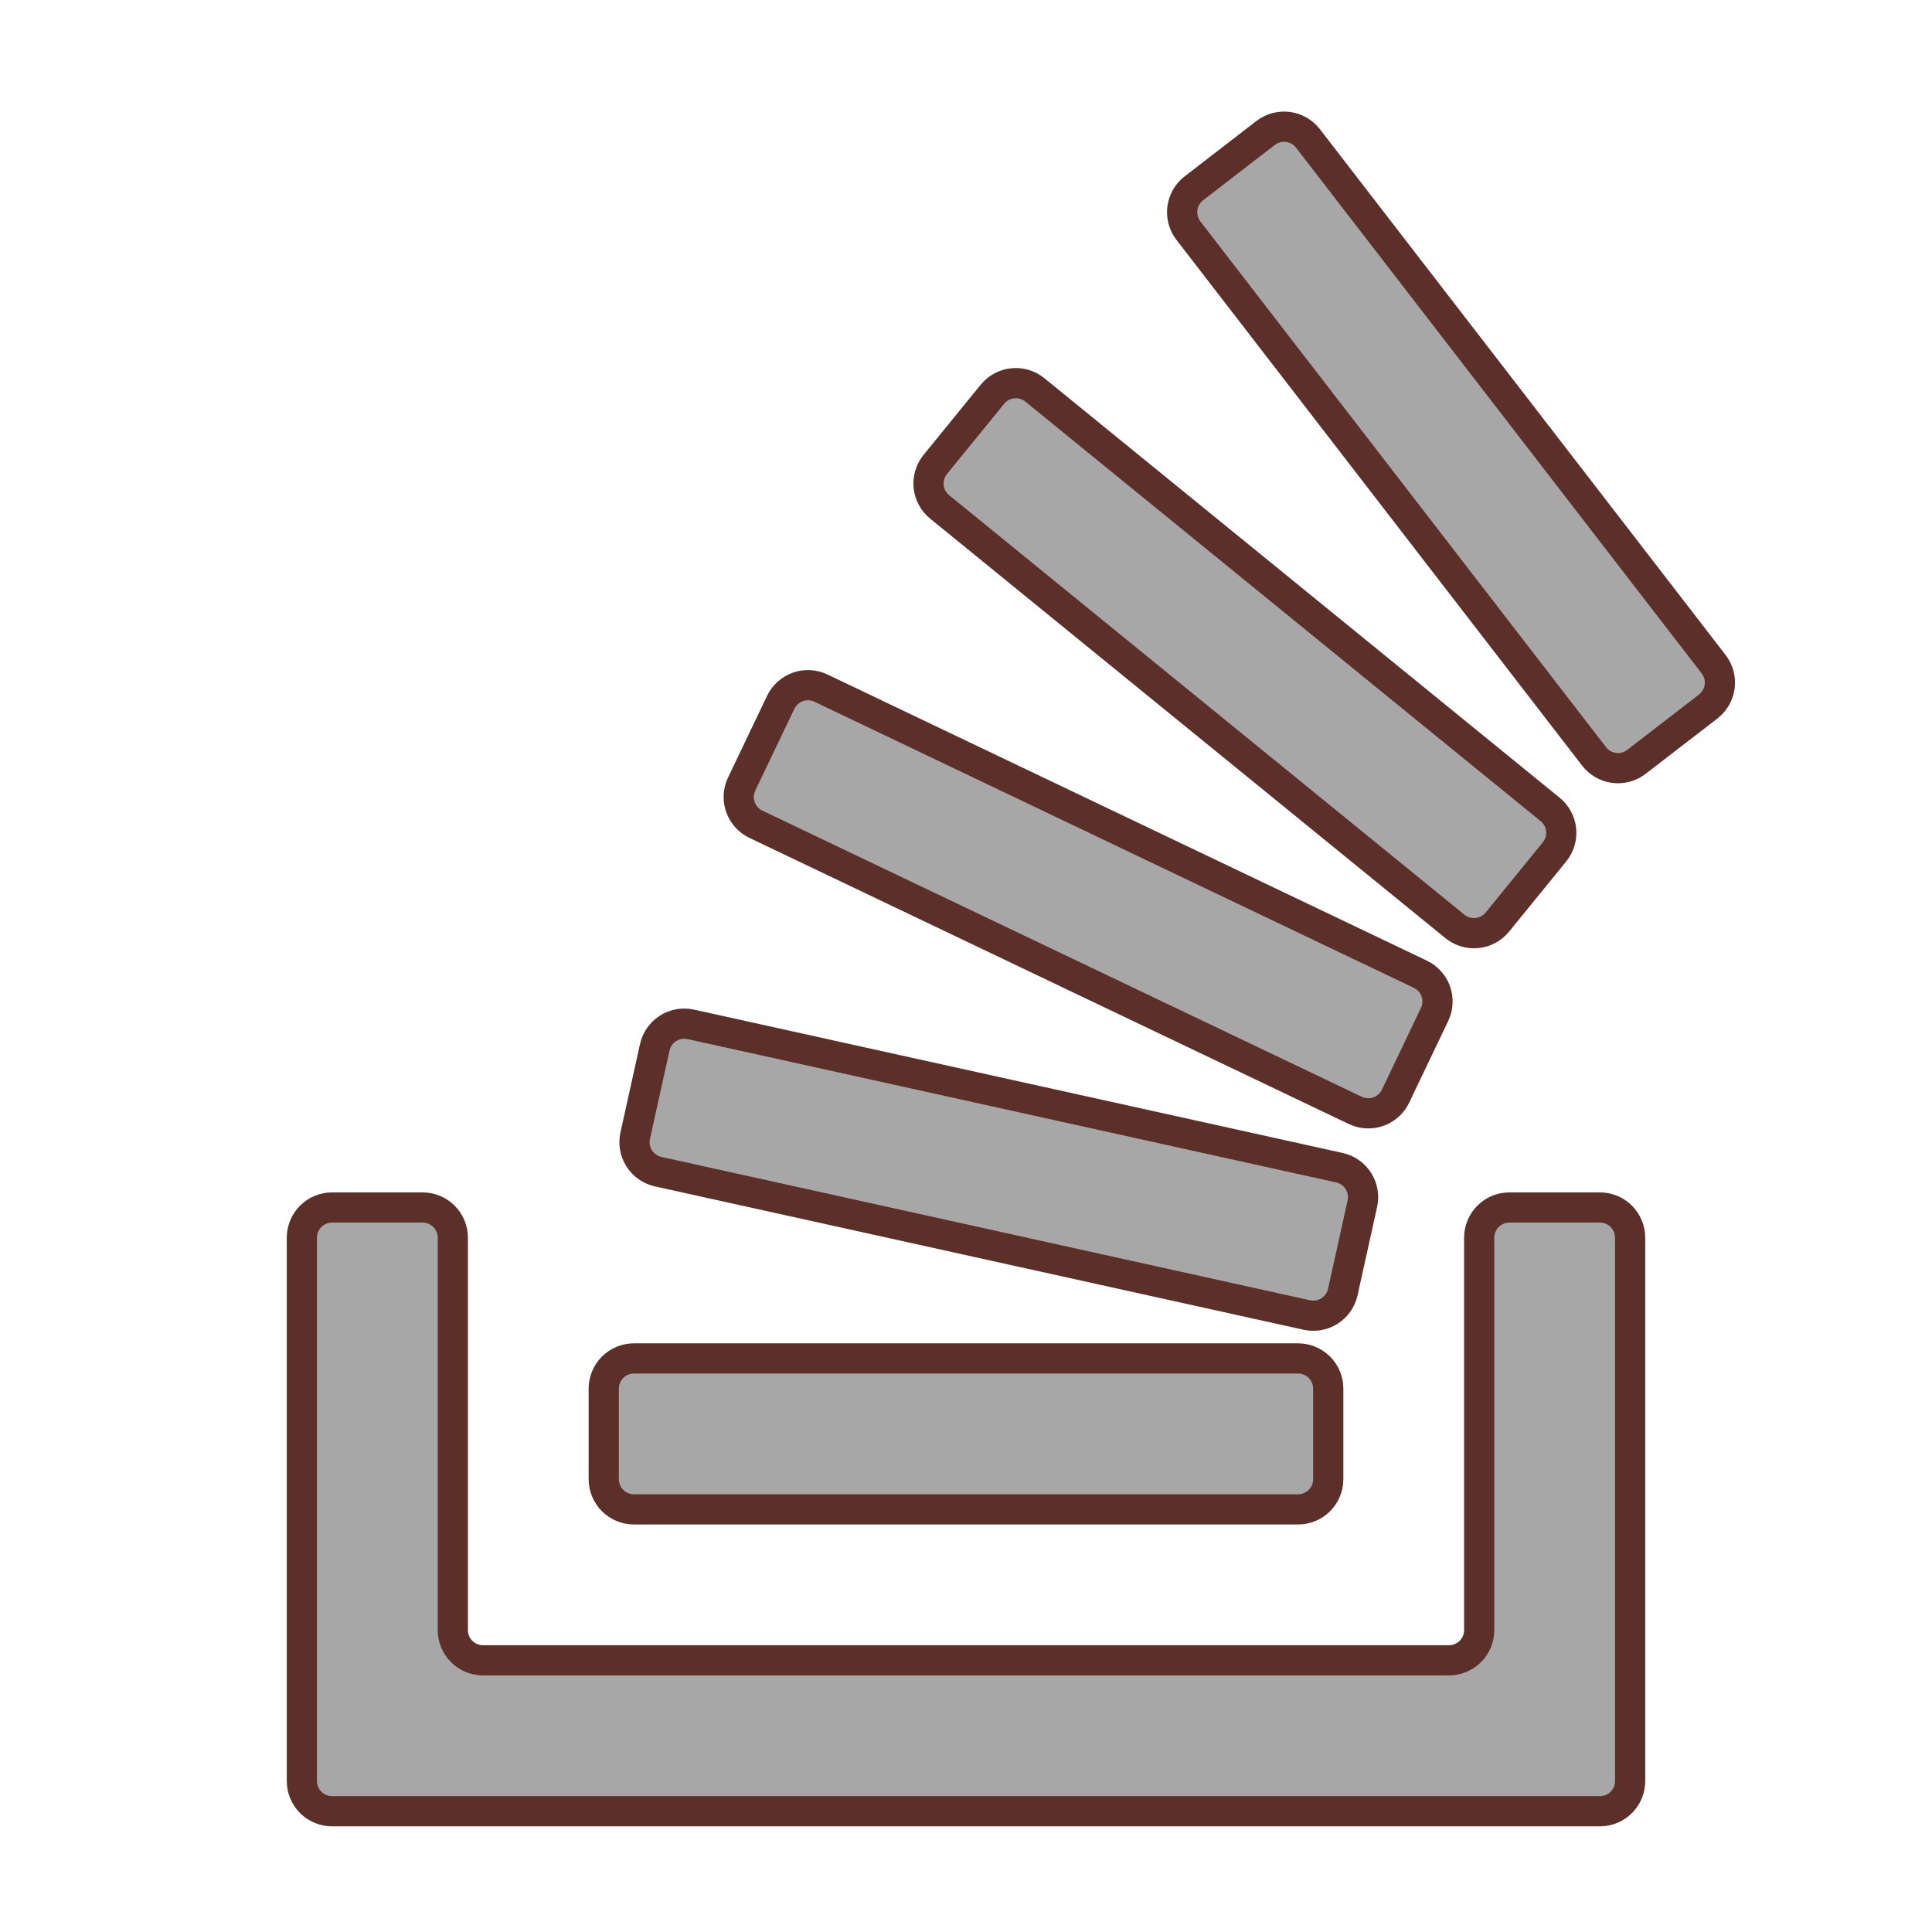
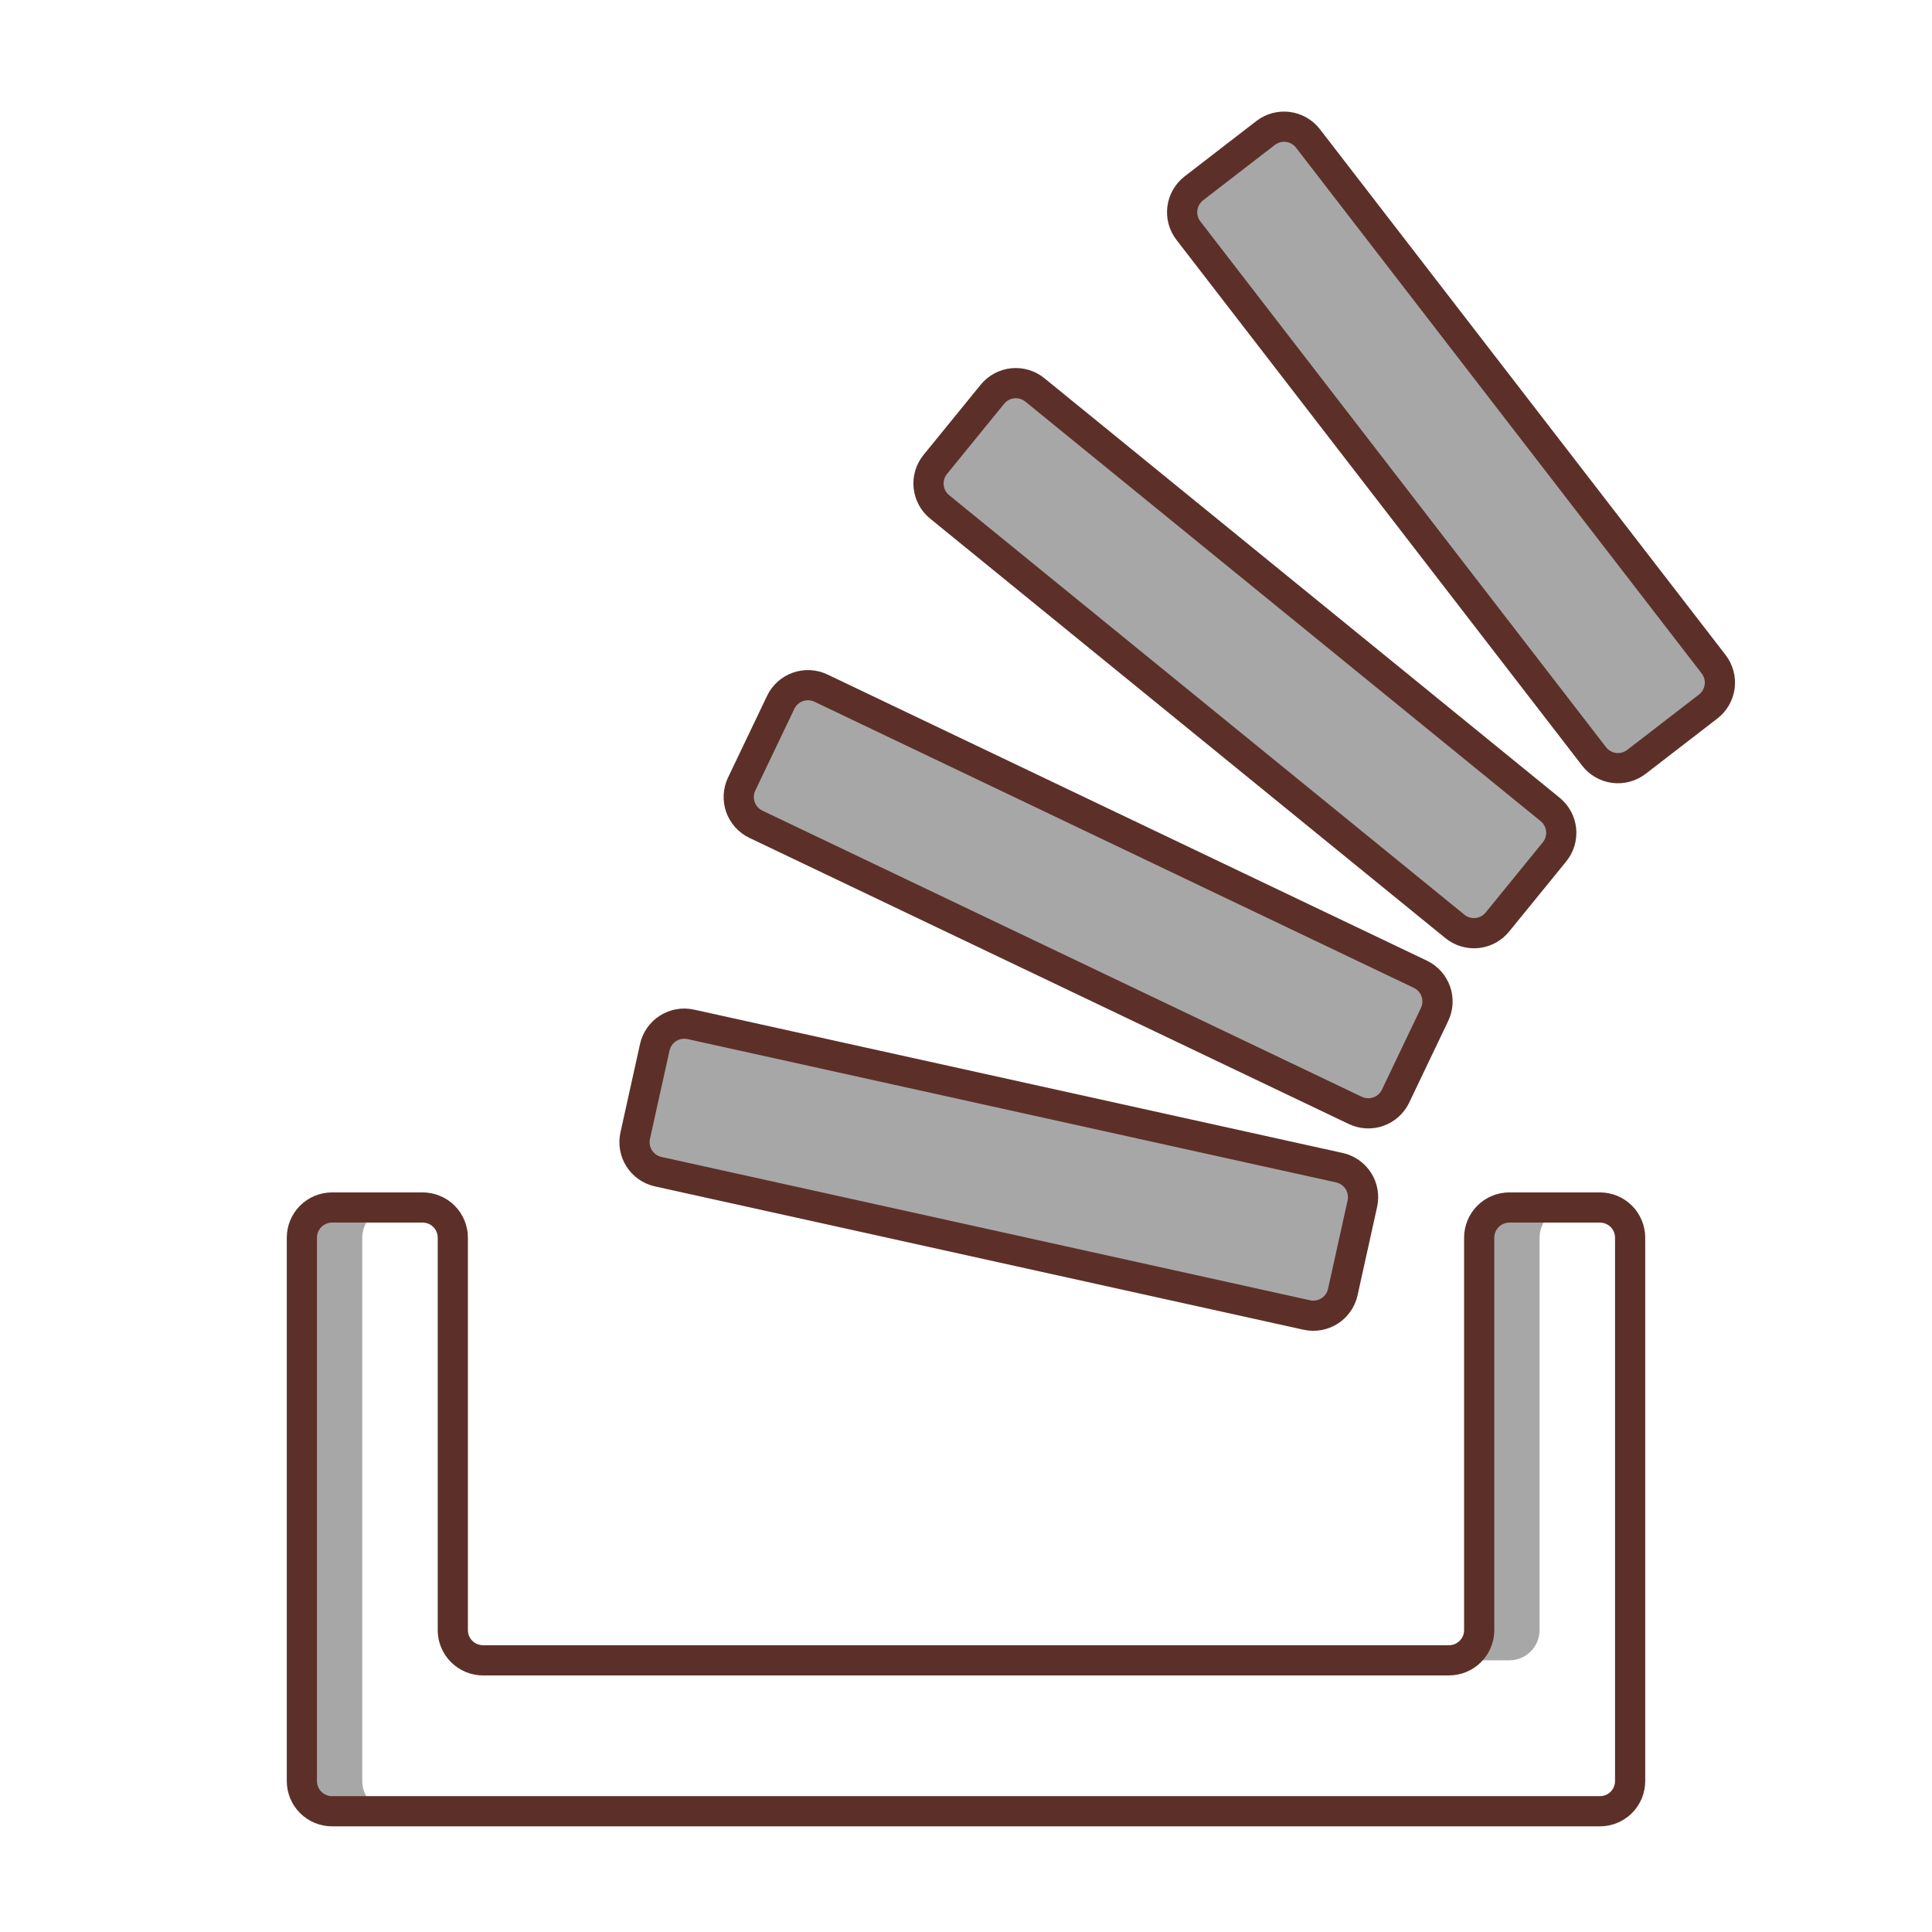
<svg xmlns="http://www.w3.org/2000/svg" clip-rule="evenodd" fill="#5c3028" fill-rule="evenodd" stroke-linejoin="round" stroke-miterlimit="2" viewBox="0 0 64 64">
  <g>
-     <path d="M0 0H64V64H0z" fill="none" />
-     <path d="M251,300C250.735,300 250.48,299.895 250.293,299.707C250.105,299.52 250,299.265 250,299C250,295.586 250,284.414 250,281C250,280.735 250.105,280.48 250.293,280.293C250.48,280.105 250.735,280 251,280C251.871,280 253.129,280 254,280C254.265,280 254.52,280.105 254.707,280.293C254.895,280.48 255,280.735 255,281C255,283.727 255,291.273 255,294C255,294.552 255.448,295 256,295C260.976,295 283.024,295 288,295C288.552,295 289,294.552 289,294C289,291.273 289,283.727 289,281C289,280.735 289.105,280.48 289.293,280.293C289.48,280.105 289.735,280 290,280C290.871,280 292.129,280 293,280C293.265,280 293.52,280.105 293.707,280.293C293.895,280.48 294,280.735 294,281C294,284.414 294,295.586 294,299C294,299.265 293.895,299.52 293.707,299.707C293.52,299.895 293.265,300 293,300C287.101,300 256.899,300 251,300Z" fill="#a7a7a7" transform="translate(-240 -240)" />
-     <path d="M253,280C252.735,280 252.48,280.105 252.293,280.293C252.105,280.48 252,280.735 252,281C252,284.414 252,295.586 252,299C252,299.265 252.105,299.52 252.293,299.707C252.48,299.895 252.735,300 253,300L293,300C287.101,300 256.899,300 251,300C250.735,300 250.48,299.895 250.293,299.707C250.105,299.52 250,299.265 250,299C250,295.586 250,284.414 250,281C250,280.735 250.105,280.48 250.293,280.293C250.48,280.105 250.735,280 251,280L253,280ZM292,280C291.735,280 291.48,280.105 291.293,280.293C291.105,280.48 291,280.735 291,281C291,283.727 291,291.273 291,294C291,294.552 290.552,295 290,295L288,295C288.552,295 289,294.552 289,294C289,291.273 289,283.727 289,281C289,280.735 289.105,280.48 289.293,280.293C289.48,280.105 289.735,280 290,280L292,280Z" fill="#a7a7a7" transform="translate(-240 -240)" />
+     <path d="M253,280C252.735,280 252.48,280.105 252.293,280.293C252.105,280.48 252,280.735 252,281C252,284.414 252,295.586 252,299C252,299.265 252.105,299.52 252.293,299.707C252.48,299.895 252.735,300 253,300L293,300C287.101,300 256.899,300 251,300C250.735,300 250.48,299.895 250.293,299.707C250.105,299.52 250,299.265 250,299C250,295.586 250,284.414 250,281C250,280.735 250.105,280.48 250.293,280.293L253,280ZM292,280C291.735,280 291.48,280.105 291.293,280.293C291.105,280.48 291,280.735 291,281C291,283.727 291,291.273 291,294C291,294.552 290.552,295 290,295L288,295C288.552,295 289,294.552 289,294C289,291.273 289,283.727 289,281C289,280.735 289.105,280.48 289.293,280.293C289.48,280.105 289.735,280 290,280L292,280Z" fill="#a7a7a7" transform="translate(-240 -240)" />
    <path d="M251,300.5C256.899,300.5 287.101,300.5 293,300.5C293.398,300.5 293.779,300.342 294.061,300.061C294.342,299.779 294.5,299.398 294.5,299C294.5,295.586 294.5,284.414 294.5,281C294.5,280.602 294.342,280.221 294.061,279.939C293.779,279.658 293.398,279.5 293,279.5C292.129,279.5 290.871,279.5 290,279.5C289.602,279.5 289.221,279.658 288.939,279.939C288.658,280.221 288.5,280.602 288.5,281C288.5,283.727 288.5,291.273 288.5,294C288.5,294.276 288.276,294.5 288,294.5C283.024,294.5 260.976,294.5 256,294.5C255.724,294.5 255.5,294.276 255.5,294C255.5,291.273 255.5,283.727 255.5,281C255.5,280.602 255.342,280.221 255.061,279.939C254.779,279.658 254.398,279.5 254,279.5C253.129,279.5 251.871,279.5 251,279.5C250.602,279.5 250.221,279.658 249.939,279.939C249.658,280.221 249.5,280.602 249.5,281C249.5,284.414 249.5,295.586 249.5,299C249.5,299.398 249.658,299.779 249.939,300.061C250.221,300.342 250.602,300.5 251,300.5L251,300.5ZM251,299.5C250.867,299.5 250.74,299.447 250.646,299.354C250.553,299.26 250.5,299.133 250.5,299C250.5,295.586 250.5,284.414 250.5,281C250.5,280.867 250.553,280.74 250.646,280.646C250.74,280.553 250.867,280.5 251,280.5C251.871,280.5 253.129,280.5 254,280.5C254.133,280.5 254.26,280.553 254.354,280.646C254.447,280.74 254.5,280.867 254.5,281C254.5,283.727 254.5,291.273 254.5,294C254.5,294.828 255.172,295.5 256,295.5C260.976,295.5 283.024,295.5 288,295.5C288.828,295.5 289.5,294.828 289.5,294C289.5,291.273 289.5,283.727 289.5,281C289.5,280.867 289.553,280.74 289.646,280.646C289.74,280.553 289.867,280.5 290,280.5L293,280.5C293.133,280.5 293.26,280.553 293.354,280.646C293.447,280.74 293.5,280.867 293.5,281C293.5,284.414 293.5,295.586 293.5,299C293.5,299.133 293.447,299.26 293.354,299.354C293.26,299.447 293.133,299.5 293,299.5L251,299.5Z" transform="translate(-240 -240)" />
-     <path d="M255,280.833C255,280.612 254.895,280.4 254.707,280.244C254.52,280.088 254.265,280 254,280C253.129,280 251.871,280 251,280C250.735,280 250.48,280.088 250.293,280.244C250.105,280.4 250,280.612 250,280.833C250,284.087 250,295.913 250,299.167C250,299.388 250.105,299.6 250.293,299.756C250.48,299.912 250.735,300 251,300C251.871,300 253.129,300 254,300C254.265,300 254.52,299.912 254.707,299.756C254.895,299.6 255,299.388 255,299.167C255,295.913 255,284.087 255,280.833Z" fill="#a7a7a7" transform="matrix(0 -1 1.2 0 -316 300)" />
-     <path d="M255.5,280.833C255.5,280.502 255.342,280.184 255.061,279.949C254.779,279.715 254.398,279.583 254,279.583C253.129,279.583 251.871,279.583 251,279.583C250.602,279.583 250.221,279.715 249.939,279.949C249.658,280.184 249.5,280.502 249.5,280.833C249.5,284.087 249.5,295.913 249.5,299.167C249.5,299.498 249.658,299.816 249.939,300.051C250.221,300.285 250.602,300.417 251,300.417C251.871,300.417 253.129,300.417 254,300.417C254.398,300.417 254.779,300.285 255.061,300.051C255.342,299.816 255.5,299.498 255.5,299.167C255.5,295.913 255.5,284.087 255.5,280.833ZM254.5,280.833C254.5,284.087 254.5,295.913 254.5,299.167C254.5,299.277 254.447,299.383 254.354,299.461C254.26,299.539 254.133,299.583 254,299.583C253.129,299.583 251.871,299.583 251,299.583C250.867,299.583 250.74,299.539 250.646,299.461C250.553,299.383 250.5,299.277 250.5,299.167C250.5,295.913 250.5,284.087 250.5,280.833C250.5,280.723 250.553,280.617 250.646,280.539C250.74,280.461 250.867,280.417 251,280.417C251.871,280.417 253.129,280.417 254,280.417C254.133,280.417 254.26,280.461 254.354,280.539C254.447,280.617 254.5,280.723 254.5,280.833Z" transform="matrix(0 -1 1.2 0 -316 300)" />
    <path d="M255,280.833C255,280.612 254.895,280.4 254.707,280.244C254.52,280.088 254.265,280 254,280C253.129,280 251.871,280 251,280C250.735,280 250.48,280.088 250.293,280.244C250.105,280.4 250,280.612 250,280.833C250,284.087 250,295.913 250,299.167C250,299.388 250.105,299.6 250.293,299.756C250.48,299.912 250.735,300 251,300C251.871,300 253.129,300 254,300C254.265,300 254.52,299.912 254.707,299.756C254.895,299.6 255,299.388 255,299.167C255,295.913 255,284.087 255,280.833Z" fill="#a7a7a7" transform="matrix(.792 -.611 .733 .95 -364.483 -106.401)" />
    <path d="M255.5,280.833C255.5,280.502 255.342,280.184 255.061,279.949C254.779,279.715 254.398,279.583 254,279.583C253.129,279.583 251.871,279.583 251,279.583C250.602,279.583 250.221,279.715 249.939,279.949C249.658,280.184 249.5,280.502 249.5,280.833C249.5,284.087 249.5,295.913 249.5,299.167C249.5,299.498 249.658,299.816 249.939,300.051C250.221,300.285 250.602,300.417 251,300.417C251.871,300.417 253.129,300.417 254,300.417C254.398,300.417 254.779,300.285 255.061,300.051C255.342,299.816 255.5,299.498 255.5,299.167C255.5,295.913 255.5,284.087 255.5,280.833ZM254.5,280.833C254.5,284.087 254.5,295.913 254.5,299.167C254.5,299.277 254.447,299.383 254.354,299.461C254.26,299.539 254.133,299.583 254,299.583C253.129,299.583 251.871,299.583 251,299.583C250.867,299.583 250.74,299.539 250.646,299.461C250.553,299.383 250.5,299.277 250.5,299.167C250.5,295.913 250.5,284.087 250.5,280.833C250.5,280.723 250.553,280.617 250.646,280.539C250.74,280.461 250.867,280.417 251,280.417C251.871,280.417 253.129,280.417 254,280.417C254.133,280.417 254.26,280.461 254.354,280.539C254.447,280.617 254.5,280.723 254.5,280.833Z" transform="matrix(.792 -.611 .733 .95 -364.483 -106.401)" />
    <path d="M255,280.833C255,280.612 254.895,280.4 254.707,280.244C254.52,280.088 254.265,280 254,280C253.129,280 251.871,280 251,280C250.735,280 250.48,280.088 250.293,280.244C250.105,280.4 250,280.612 250,280.833C250,284.087 250,295.913 250,299.167C250,299.388 250.105,299.6 250.293,299.756C250.48,299.912 250.735,300 251,300C251.871,300 253.129,300 254,300C254.265,300 254.52,299.912 254.707,299.756C254.895,299.6 255,299.388 255,299.167C255,295.913 255,284.087 255,280.833Z" fill="#a7a7a7" transform="matrix(.631 -.775 .931 .758 -388.079 -2.33)" />
    <path d="M255.5,280.833C255.5,280.502 255.342,280.184 255.061,279.949C254.779,279.715 254.398,279.583 254,279.583C253.129,279.583 251.871,279.583 251,279.583C250.602,279.583 250.221,279.715 249.939,279.949C249.658,280.184 249.5,280.502 249.5,280.833C249.5,284.087 249.5,295.913 249.5,299.167C249.5,299.498 249.658,299.816 249.939,300.051C250.221,300.285 250.602,300.417 251,300.417C251.871,300.417 253.129,300.417 254,300.417C254.398,300.417 254.779,300.285 255.061,300.051C255.342,299.816 255.5,299.498 255.5,299.167C255.5,295.913 255.5,284.087 255.5,280.833ZM254.5,280.833C254.5,284.087 254.5,295.913 254.5,299.167C254.5,299.277 254.447,299.383 254.354,299.461C254.26,299.539 254.133,299.583 254,299.583C253.129,299.583 251.871,299.583 251,299.583C250.867,299.583 250.74,299.539 250.646,299.461C250.553,299.383 250.5,299.277 250.5,299.167C250.5,295.913 250.5,284.087 250.5,280.833C250.5,280.723 250.553,280.617 250.646,280.539C250.74,280.461 250.867,280.417 251,280.417C251.871,280.417 253.129,280.417 254,280.417C254.133,280.417 254.26,280.461 254.354,280.539C254.447,280.617 254.5,280.723 254.5,280.833Z" transform="matrix(.631 -.775 .931 .758 -388.079 -2.33)" />
    <path d="M255,280.833C255,280.612 254.895,280.4 254.707,280.244C254.52,280.088 254.265,280 254,280C253.129,280 251.871,280 251,280C250.735,280 250.48,280.088 250.293,280.244C250.105,280.4 250,280.612 250,280.833C250,284.087 250,295.913 250,299.167C250,299.388 250.105,299.6 250.293,299.756C250.48,299.912 250.735,300 251,300C251.871,300 253.129,300 254,300C254.265,300 254.52,299.912 254.707,299.756C254.895,299.6 255,299.388 255,299.167C255,295.913 255,284.087 255,280.833Z" fill="#a7a7a7" transform="matrix(.431 -.902 1.083 .517 -386.852 107.614)" />
    <path d="M255.5,280.833C255.5,280.502 255.342,280.184 255.061,279.949C254.779,279.715 254.398,279.583 254,279.583C253.129,279.583 251.871,279.583 251,279.583C250.602,279.583 250.221,279.715 249.939,279.949C249.658,280.184 249.5,280.502 249.5,280.833C249.5,284.087 249.5,295.913 249.5,299.167C249.5,299.498 249.658,299.816 249.939,300.051C250.221,300.285 250.602,300.417 251,300.417C251.871,300.417 253.129,300.417 254,300.417C254.398,300.417 254.779,300.285 255.061,300.051C255.342,299.816 255.5,299.498 255.5,299.167C255.5,295.913 255.5,284.087 255.5,280.833ZM254.5,280.833C254.5,284.087 254.5,295.913 254.5,299.167C254.5,299.277 254.447,299.383 254.354,299.461C254.26,299.539 254.133,299.583 254,299.583C253.129,299.583 251.871,299.583 251,299.583C250.867,299.583 250.74,299.539 250.646,299.461C250.553,299.383 250.5,299.277 250.5,299.167C250.5,295.913 250.5,284.087 250.5,280.833C250.5,280.723 250.553,280.617 250.646,280.539C250.74,280.461 250.867,280.417 251,280.417C251.871,280.417 253.129,280.417 254,280.417C254.133,280.417 254.26,280.461 254.354,280.539C254.447,280.617 254.5,280.723 254.5,280.833Z" transform="matrix(.431 -.902 1.083 .517 -386.852 107.614)" />
    <path d="M255,280.833C255,280.612 254.895,280.4 254.707,280.244C254.52,280.088 254.265,280 254,280C253.129,280 251.871,280 251,280C250.735,280 250.48,280.088 250.293,280.244C250.105,280.4 250,280.612 250,280.833C250,284.087 250,295.913 250,299.167C250,299.388 250.105,299.6 250.293,299.756C250.48,299.912 250.735,300 251,300C251.871,300 253.129,300 254,300C254.265,300 254.52,299.912 254.707,299.756C254.895,299.6 255,299.388 255,299.167C255,295.913 255,284.087 255,280.833Z" fill="#a7a7a7" transform="matrix(.216 -.976 1.172 .259 -361.334 210.077)" />
    <path d="M255.5,280.833C255.5,280.502 255.342,280.184 255.061,279.949C254.779,279.715 254.398,279.583 254,279.583C253.129,279.583 251.871,279.583 251,279.583C250.602,279.583 250.221,279.715 249.939,279.949C249.658,280.184 249.5,280.502 249.5,280.833C249.5,284.087 249.5,295.913 249.5,299.167C249.5,299.498 249.658,299.816 249.939,300.051C250.221,300.285 250.602,300.417 251,300.417C251.871,300.417 253.129,300.417 254,300.417C254.398,300.417 254.779,300.285 255.061,300.051C255.342,299.816 255.5,299.498 255.5,299.167C255.5,295.913 255.5,284.087 255.5,280.833ZM254.5,280.833C254.5,284.087 254.5,295.913 254.5,299.167C254.5,299.277 254.447,299.383 254.354,299.461C254.26,299.539 254.133,299.583 254,299.583C253.129,299.583 251.871,299.583 251,299.583C250.867,299.583 250.74,299.539 250.646,299.461C250.553,299.383 250.5,299.277 250.5,299.167C250.5,295.913 250.5,284.087 250.5,280.833C250.5,280.723 250.553,280.617 250.646,280.539C250.74,280.461 250.867,280.417 251,280.417C251.871,280.417 253.129,280.417 254,280.417C254.133,280.417 254.26,280.461 254.354,280.539C254.447,280.617 254.5,280.723 254.5,280.833Z" transform="matrix(.216 -.976 1.172 .259 -361.334 210.077)" />
  </g>
</svg>